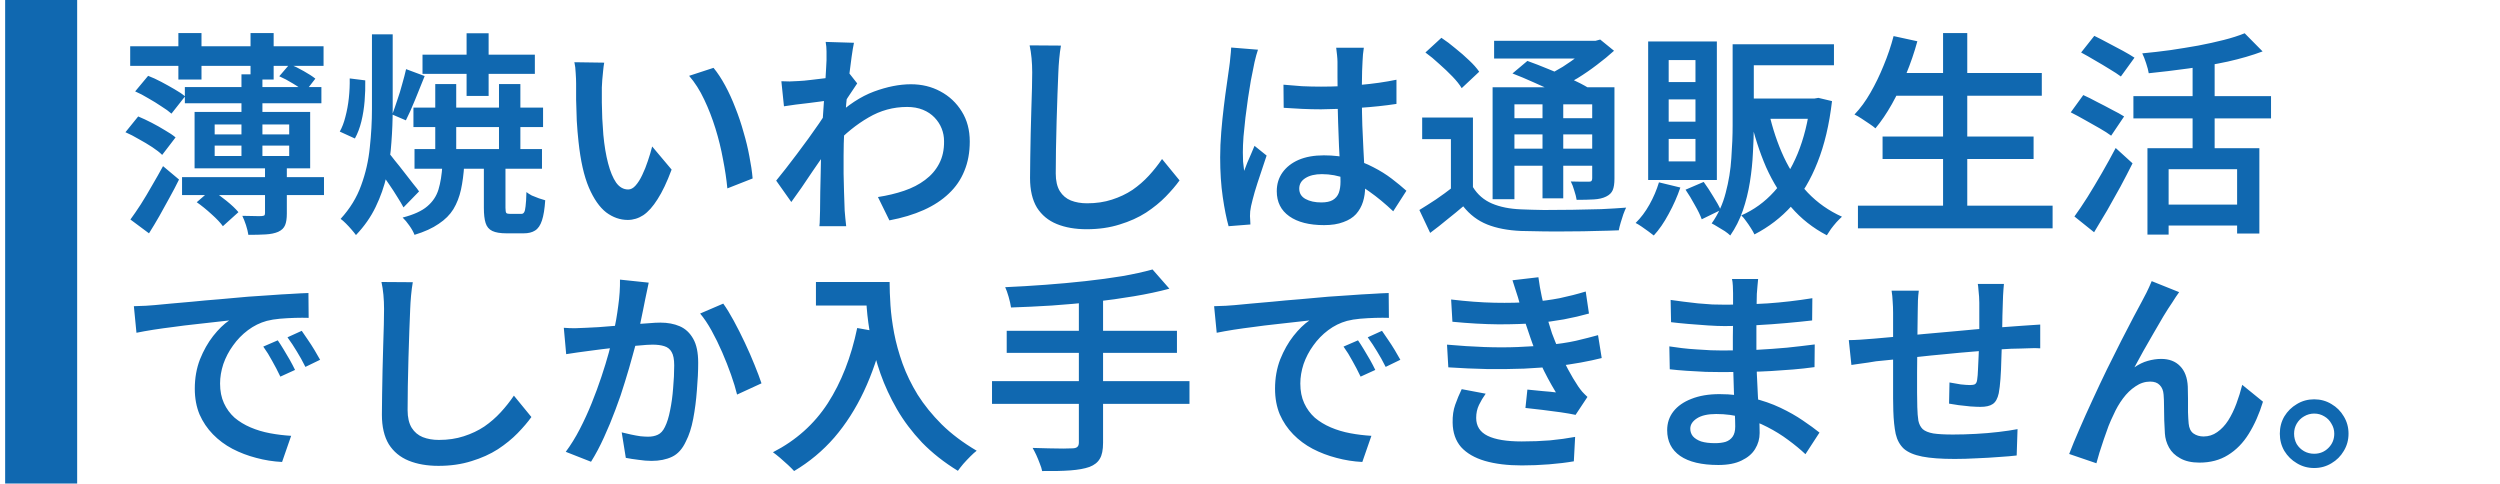
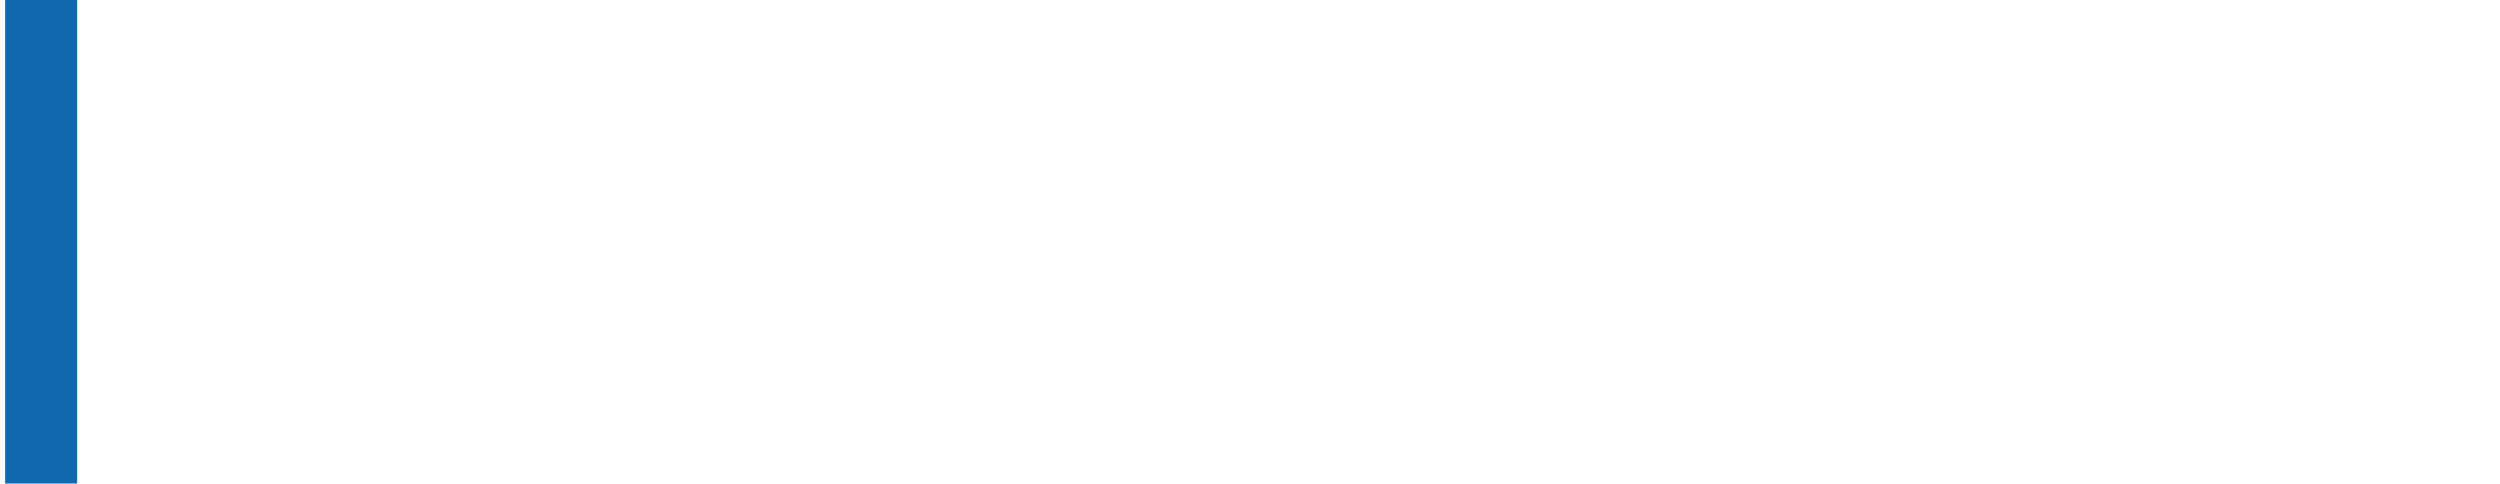
<svg xmlns="http://www.w3.org/2000/svg" fill="none" height="47" viewBox="0 0 243 47" width="243">
  <rect fill="#1068B0" height="47" width="7" x="0.5" />
-   <path d="M12.655 4.494H31.45V6.405H12.655V4.494ZM17.338 3.213H19.585V7.728H17.338V3.213ZM24.352 3.213H26.599V7.728H24.352V3.213ZM17.968 8.463H31.24V10.038H17.968V8.463ZM17.695 17.22H31.492V18.963H17.695V17.22ZM23.47 7.224H25.507V15.666H23.47V7.224ZM13.138 8.883L14.398 7.371C14.804 7.525 15.231 7.721 15.679 7.959C16.127 8.197 16.554 8.435 16.96 8.673C17.38 8.911 17.723 9.142 17.989 9.366L16.666 11.046C16.414 10.822 16.085 10.584 15.679 10.332C15.287 10.066 14.867 9.807 14.419 9.555C13.985 9.289 13.558 9.065 13.138 8.883ZM12.193 12.852L13.432 11.319C13.838 11.487 14.272 11.69 14.734 11.928C15.196 12.166 15.63 12.411 16.036 12.663C16.456 12.901 16.799 13.132 17.065 13.356L15.763 15.057C15.525 14.819 15.203 14.567 14.797 14.301C14.391 14.035 13.957 13.776 13.495 13.524C13.047 13.258 12.613 13.034 12.193 12.852ZM19.123 19.656L20.53 18.438C21.006 18.746 21.496 19.103 22 19.509C22.504 19.915 22.896 20.286 23.176 20.622L21.664 21.987C21.426 21.651 21.055 21.259 20.551 20.811C20.061 20.363 19.585 19.978 19.123 19.656ZM12.676 21.336C12.984 20.916 13.32 20.426 13.684 19.866C14.048 19.292 14.412 18.683 14.776 18.039C15.154 17.395 15.511 16.765 15.847 16.149L17.401 17.451C17.121 18.025 16.813 18.613 16.477 19.215C16.155 19.817 15.826 20.412 15.49 21C15.154 21.588 14.818 22.148 14.482 22.68L12.676 21.336ZM27.145 7.413L28.153 6.237C28.601 6.419 29.056 6.643 29.518 6.909C29.994 7.175 30.372 7.42 30.652 7.644L29.644 8.946C29.364 8.694 28.979 8.421 28.489 8.127C28.013 7.833 27.565 7.595 27.145 7.413ZM20.866 14.154V15.162H28.111V14.154H20.866ZM20.866 12.096V13.062H28.111V12.096H20.866ZM18.913 10.878H30.148V16.359H18.913V10.878ZM25.759 15.96H27.88V20.769C27.88 21.245 27.824 21.616 27.712 21.882C27.6 22.162 27.376 22.379 27.04 22.533C26.718 22.673 26.312 22.757 25.822 22.785C25.346 22.813 24.786 22.827 24.142 22.827C24.1 22.547 24.023 22.232 23.911 21.882C23.799 21.546 23.68 21.245 23.554 20.979C23.96 20.993 24.345 21 24.709 21C25.073 21.014 25.318 21.014 25.444 21C25.57 20.986 25.654 20.965 25.696 20.937C25.738 20.895 25.759 20.818 25.759 20.706V15.96ZM40.186 10.458H52.786V12.348H40.186V10.458ZM41.068 5.313H51.988V7.182H41.068V5.313ZM40.291 14.49H52.681V16.401H40.291V14.49ZM45.352 3.234H47.494V9.324H45.352V3.234ZM42.307 8.169H44.344V15.057H42.307V8.169ZM48.502 8.169H50.581V15.057H48.502V8.169ZM47.032 16.107H49.132V20.202C49.132 20.468 49.16 20.636 49.216 20.706C49.272 20.762 49.398 20.79 49.594 20.79C49.636 20.79 49.734 20.79 49.888 20.79C50.042 20.79 50.189 20.79 50.329 20.79C50.483 20.79 50.595 20.79 50.665 20.79C50.791 20.79 50.882 20.741 50.938 20.643C51.008 20.545 51.057 20.349 51.085 20.055C51.127 19.747 51.155 19.285 51.169 18.669C51.309 18.781 51.484 18.893 51.694 19.005C51.918 19.103 52.149 19.194 52.387 19.278C52.625 19.348 52.828 19.411 52.996 19.467C52.94 20.307 52.835 20.958 52.681 21.42C52.527 21.896 52.303 22.225 52.009 22.407C51.729 22.589 51.358 22.68 50.896 22.68C50.812 22.68 50.693 22.68 50.539 22.68C50.385 22.68 50.224 22.68 50.056 22.68C49.888 22.68 49.727 22.68 49.573 22.68C49.433 22.68 49.321 22.68 49.237 22.68C48.635 22.68 48.173 22.603 47.851 22.449C47.529 22.295 47.312 22.036 47.2 21.672C47.088 21.322 47.032 20.832 47.032 20.202V16.107ZM36.154 3.339H38.17V10.584C38.17 11.662 38.128 12.747 38.044 13.839C37.974 14.931 37.82 16.009 37.582 17.073C37.344 18.123 36.987 19.138 36.511 20.118C36.049 21.084 35.412 21.994 34.6 22.848C34.488 22.694 34.341 22.512 34.159 22.302C33.991 22.106 33.809 21.91 33.613 21.714C33.431 21.532 33.263 21.385 33.109 21.273C34.019 20.279 34.684 19.194 35.104 18.018C35.538 16.842 35.818 15.617 35.944 14.343C36.084 13.069 36.154 11.816 36.154 10.584V3.339ZM33.991 7.623L35.503 7.812C35.517 8.47 35.496 9.142 35.44 9.828C35.384 10.514 35.279 11.172 35.125 11.802C34.971 12.432 34.761 12.985 34.495 13.461L33.025 12.789C33.249 12.397 33.431 11.921 33.571 11.361C33.725 10.787 33.837 10.178 33.907 9.534C33.977 8.876 34.005 8.239 33.991 7.623ZM39.472 6.72L41.278 7.392C40.984 8.12 40.676 8.883 40.354 9.681C40.032 10.479 39.731 11.151 39.451 11.697L38.128 11.13C38.282 10.724 38.443 10.262 38.611 9.744C38.793 9.226 38.954 8.701 39.094 8.169C39.248 7.637 39.374 7.154 39.472 6.72ZM37.771 14.847C37.911 15.001 38.114 15.253 38.38 15.603C38.66 15.939 38.961 16.317 39.283 16.737C39.605 17.143 39.899 17.521 40.165 17.871C40.445 18.207 40.634 18.452 40.732 18.606L39.22 20.16C39.066 19.866 38.863 19.523 38.611 19.131C38.373 18.739 38.114 18.34 37.834 17.934C37.554 17.528 37.288 17.143 37.036 16.779C36.784 16.415 36.567 16.107 36.385 15.855L37.771 14.847ZM43 16.065H45.121C45.065 16.933 44.96 17.724 44.806 18.438C44.652 19.138 44.407 19.768 44.071 20.328C43.735 20.874 43.259 21.35 42.643 21.756C42.041 22.176 41.257 22.533 40.291 22.827C40.193 22.561 40.025 22.26 39.787 21.924C39.563 21.602 39.346 21.343 39.136 21.147C40.214 20.867 41.012 20.503 41.53 20.055C42.062 19.607 42.426 19.061 42.622 18.417C42.818 17.759 42.944 16.975 43 16.065ZM58.729 6.09C58.687 6.314 58.652 6.58 58.624 6.888C58.596 7.182 58.568 7.476 58.54 7.77C58.526 8.064 58.512 8.309 58.498 8.505C58.498 8.953 58.498 9.436 58.498 9.954C58.512 10.458 58.526 10.976 58.54 11.508C58.568 12.04 58.603 12.572 58.645 13.104C58.743 14.154 58.897 15.078 59.107 15.876C59.317 16.674 59.576 17.297 59.884 17.745C60.206 18.193 60.598 18.417 61.06 18.417C61.312 18.417 61.55 18.291 61.774 18.039C62.012 17.773 62.229 17.43 62.425 17.01C62.635 16.576 62.817 16.121 62.971 15.645C63.139 15.155 63.279 14.686 63.391 14.238L65.281 16.485C64.833 17.689 64.378 18.648 63.916 19.362C63.468 20.076 63.006 20.594 62.53 20.916C62.054 21.224 61.55 21.378 61.018 21.378C60.276 21.378 59.576 21.133 58.918 20.643C58.274 20.139 57.714 19.334 57.238 18.228C56.762 17.108 56.426 15.617 56.23 13.755C56.16 13.125 56.104 12.453 56.062 11.739C56.034 11.025 56.013 10.346 55.999 9.702C55.999 9.058 55.999 8.526 55.999 8.106C55.999 7.826 55.985 7.49 55.957 7.098C55.943 6.706 55.901 6.356 55.831 6.048L58.729 6.09ZM69.355 6.594C69.747 7.07 70.125 7.644 70.489 8.316C70.853 8.988 71.182 9.709 71.476 10.479C71.784 11.249 72.05 12.04 72.274 12.852C72.512 13.65 72.701 14.434 72.841 15.204C72.995 15.974 73.1 16.688 73.156 17.346L70.699 18.312C70.615 17.43 70.475 16.492 70.279 15.498C70.097 14.49 69.852 13.489 69.544 12.495C69.236 11.501 68.872 10.563 68.452 9.681C68.032 8.785 67.542 8.015 66.982 7.371L69.355 6.594ZM85.336 19.152C86.246 19.012 87.093 18.809 87.877 18.543C88.661 18.277 89.34 17.927 89.914 17.493C90.502 17.059 90.957 16.534 91.279 15.918C91.615 15.288 91.776 14.553 91.762 13.713C91.762 13.293 91.685 12.887 91.531 12.495C91.377 12.103 91.146 11.746 90.838 11.424C90.53 11.102 90.152 10.85 89.704 10.668C89.256 10.486 88.745 10.395 88.171 10.395C86.827 10.395 85.574 10.738 84.412 11.424C83.25 12.096 82.158 12.978 81.136 14.07V11.403C82.396 10.213 83.663 9.38 84.937 8.904C86.225 8.428 87.429 8.19 88.549 8.19C89.599 8.19 90.551 8.421 91.405 8.883C92.273 9.345 92.966 9.996 93.484 10.836C94.002 11.662 94.261 12.635 94.261 13.755C94.261 14.819 94.086 15.771 93.736 16.611C93.4 17.451 92.896 18.186 92.224 18.816C91.566 19.446 90.754 19.978 89.788 20.412C88.822 20.846 87.709 21.182 86.449 21.42L85.336 19.152ZM80.59 9.765C80.366 9.779 80.079 9.814 79.729 9.87C79.393 9.912 79.015 9.961 78.595 10.017C78.189 10.059 77.776 10.108 77.356 10.164C76.936 10.22 76.551 10.276 76.201 10.332L75.949 7.896C76.229 7.91 76.495 7.917 76.747 7.917C77.013 7.903 77.314 7.889 77.65 7.875C77.972 7.861 78.357 7.826 78.805 7.77C79.267 7.714 79.736 7.658 80.212 7.602C80.688 7.532 81.136 7.455 81.556 7.371C81.976 7.287 82.305 7.203 82.543 7.119L83.32 8.106C83.208 8.274 83.068 8.484 82.9 8.736C82.732 8.988 82.564 9.24 82.396 9.492C82.242 9.744 82.102 9.968 81.976 10.164L80.926 13.797C80.688 14.147 80.401 14.574 80.065 15.078C79.729 15.568 79.372 16.086 78.994 16.632C78.63 17.178 78.266 17.717 77.902 18.249C77.538 18.767 77.209 19.229 76.915 19.635L75.445 17.556C75.711 17.234 76.019 16.849 76.369 16.401C76.719 15.953 77.083 15.477 77.461 14.973C77.853 14.455 78.231 13.944 78.595 13.44C78.959 12.922 79.295 12.446 79.603 12.012C79.911 11.564 80.163 11.186 80.359 10.878L80.422 10.185L80.59 9.765ZM80.338 5.859C80.338 5.579 80.338 5.292 80.338 4.998C80.338 4.69 80.31 4.382 80.254 4.074L83.005 4.158C82.935 4.48 82.858 4.942 82.774 5.544C82.69 6.146 82.599 6.846 82.501 7.644C82.417 8.428 82.333 9.254 82.249 10.122C82.179 10.99 82.116 11.858 82.06 12.726C82.018 13.58 81.997 14.378 81.997 15.12C81.997 15.708 81.997 16.296 81.997 16.884C82.011 17.458 82.025 18.039 82.039 18.627C82.053 19.215 82.074 19.831 82.102 20.475C82.116 20.657 82.137 20.895 82.165 21.189C82.193 21.497 82.221 21.763 82.249 21.987H79.645C79.673 21.777 79.687 21.518 79.687 21.21C79.701 20.916 79.708 20.685 79.708 20.517C79.722 19.845 79.729 19.229 79.729 18.669C79.743 18.095 79.757 17.493 79.771 16.863C79.785 16.233 79.799 15.498 79.813 14.658C79.827 14.336 79.848 13.923 79.876 13.419C79.904 12.901 79.932 12.341 79.96 11.739C80.002 11.123 80.044 10.5 80.086 9.87C80.128 9.24 80.17 8.652 80.212 8.106C80.254 7.546 80.282 7.07 80.296 6.678C80.324 6.272 80.338 5.999 80.338 5.859ZM103.123 4.431C103.053 4.837 102.997 5.271 102.955 5.733C102.913 6.195 102.885 6.629 102.871 7.035C102.843 7.609 102.815 8.316 102.787 9.156C102.759 9.982 102.731 10.857 102.703 11.781C102.675 12.705 102.654 13.615 102.64 14.511C102.626 15.393 102.619 16.177 102.619 16.863C102.619 17.577 102.752 18.151 103.018 18.585C103.284 19.005 103.641 19.306 104.089 19.488C104.551 19.67 105.076 19.761 105.664 19.761C106.546 19.761 107.351 19.642 108.079 19.404C108.821 19.166 109.486 18.851 110.074 18.459C110.662 18.053 111.194 17.591 111.67 17.073C112.146 16.555 112.573 16.016 112.951 15.456L114.652 17.535C114.302 18.025 113.854 18.55 113.308 19.11C112.776 19.656 112.139 20.174 111.397 20.664C110.655 21.14 109.801 21.525 108.835 21.819C107.869 22.127 106.798 22.281 105.622 22.281C104.516 22.281 103.55 22.113 102.724 21.777C101.898 21.441 101.254 20.909 100.792 20.181C100.344 19.439 100.12 18.48 100.12 17.304C100.12 16.73 100.127 16.072 100.141 15.33C100.155 14.574 100.169 13.797 100.183 12.999C100.211 12.201 100.232 11.417 100.246 10.647C100.274 9.877 100.295 9.177 100.309 8.547C100.323 7.917 100.33 7.413 100.33 7.035C100.33 6.559 100.309 6.097 100.267 5.649C100.225 5.201 100.162 4.788 100.078 4.41L103.123 4.431ZM124.753 8.232C125.355 8.288 125.957 8.337 126.559 8.379C127.161 8.407 127.777 8.421 128.407 8.421C129.681 8.421 130.948 8.365 132.208 8.253C133.482 8.141 134.658 7.973 135.736 7.749V10.101C134.63 10.269 133.447 10.395 132.187 10.479C130.927 10.563 129.667 10.612 128.407 10.626C127.791 10.626 127.182 10.612 126.58 10.584C125.992 10.556 125.39 10.521 124.774 10.479L124.753 8.232ZM132.565 4.641C132.537 4.837 132.509 5.054 132.481 5.292C132.467 5.516 132.453 5.74 132.439 5.964C132.425 6.202 132.411 6.517 132.397 6.909C132.383 7.287 132.376 7.707 132.376 8.169C132.376 8.631 132.376 9.1 132.376 9.576C132.376 10.486 132.39 11.354 132.418 12.18C132.446 13.006 132.481 13.776 132.523 14.49C132.565 15.204 132.6 15.869 132.628 16.485C132.67 17.101 132.691 17.668 132.691 18.186C132.691 18.69 132.621 19.166 132.481 19.614C132.341 20.062 132.117 20.461 131.809 20.811C131.501 21.147 131.088 21.406 130.57 21.588C130.066 21.784 129.443 21.882 128.701 21.882C127.259 21.882 126.132 21.595 125.32 21.021C124.508 20.447 124.102 19.635 124.102 18.585C124.102 17.899 124.284 17.297 124.648 16.779C125.026 16.247 125.551 15.834 126.223 15.54C126.909 15.246 127.728 15.099 128.68 15.099C129.632 15.099 130.507 15.204 131.305 15.414C132.103 15.624 132.831 15.904 133.489 16.254C134.147 16.59 134.742 16.961 135.274 17.367C135.806 17.773 136.282 18.165 136.702 18.543L135.421 20.538C134.637 19.796 133.867 19.159 133.111 18.627C132.369 18.081 131.613 17.661 130.843 17.367C130.087 17.073 129.303 16.926 128.491 16.926C127.833 16.926 127.301 17.052 126.895 17.304C126.489 17.556 126.286 17.899 126.286 18.333C126.286 18.781 126.489 19.117 126.895 19.341C127.301 19.565 127.812 19.677 128.428 19.677C128.904 19.677 129.275 19.6 129.541 19.446C129.821 19.278 130.017 19.047 130.129 18.753C130.241 18.445 130.297 18.081 130.297 17.661C130.297 17.297 130.283 16.814 130.255 16.212C130.227 15.596 130.192 14.924 130.15 14.196C130.122 13.454 130.094 12.691 130.066 11.907C130.038 11.109 130.024 10.339 130.024 9.597C130.024 8.813 130.017 8.099 130.003 7.455C130.003 6.811 130.003 6.328 130.003 6.006C130.003 5.838 129.989 5.621 129.961 5.355C129.933 5.075 129.905 4.837 129.877 4.641H132.565ZM122.275 4.83C122.233 4.97 122.177 5.152 122.107 5.376C122.051 5.6 121.995 5.824 121.939 6.048C121.897 6.272 121.862 6.447 121.834 6.573C121.764 6.895 121.68 7.315 121.582 7.833C121.498 8.337 121.407 8.904 121.309 9.534C121.225 10.15 121.141 10.78 121.057 11.424C120.987 12.068 120.924 12.684 120.868 13.272C120.826 13.86 120.805 14.371 120.805 14.805C120.805 15.085 120.812 15.386 120.826 15.708C120.854 16.016 120.889 16.317 120.931 16.611C121.029 16.345 121.134 16.072 121.246 15.792C121.372 15.512 121.491 15.239 121.603 14.973C121.729 14.693 121.841 14.427 121.939 14.175L123.115 15.12C122.933 15.666 122.737 16.254 122.527 16.884C122.317 17.5 122.128 18.088 121.96 18.648C121.806 19.194 121.687 19.656 121.603 20.034C121.575 20.174 121.547 20.342 121.519 20.538C121.505 20.72 121.498 20.874 121.498 21C121.512 21.098 121.519 21.224 121.519 21.378C121.519 21.532 121.526 21.679 121.54 21.819L119.419 21.987C119.209 21.245 119.02 20.3 118.852 19.152C118.684 18.004 118.6 16.716 118.6 15.288C118.6 14.504 118.635 13.685 118.705 12.831C118.775 11.977 118.859 11.151 118.957 10.353C119.055 9.541 119.153 8.806 119.251 8.148C119.349 7.476 119.426 6.93 119.482 6.51C119.524 6.23 119.559 5.922 119.587 5.586C119.629 5.236 119.657 4.914 119.671 4.62L122.275 4.83ZM143.17 11.424V19.089H141.028V13.524H138.235V11.424H143.17ZM143.17 18.186C143.618 18.914 144.234 19.446 145.018 19.782C145.802 20.118 146.747 20.307 147.853 20.349C148.469 20.377 149.211 20.398 150.079 20.412C150.961 20.412 151.878 20.405 152.83 20.391C153.796 20.377 154.734 20.356 155.644 20.328C156.554 20.286 157.359 20.237 158.059 20.181C157.975 20.349 157.884 20.566 157.786 20.832C157.702 21.098 157.618 21.364 157.534 21.63C157.45 21.91 157.387 22.162 157.345 22.386C156.715 22.414 155.987 22.435 155.161 22.449C154.335 22.477 153.474 22.491 152.578 22.491C151.696 22.505 150.842 22.505 150.016 22.491C149.19 22.477 148.462 22.463 147.832 22.449C146.558 22.393 145.466 22.183 144.556 21.819C143.646 21.455 142.869 20.867 142.225 20.055C141.735 20.475 141.224 20.895 140.692 21.315C140.174 21.749 139.614 22.19 139.012 22.638L137.962 20.412C138.466 20.104 139.005 19.761 139.579 19.383C140.153 18.991 140.699 18.592 141.217 18.186H143.17ZM138.55 5.103L140.104 3.675C140.552 3.969 141.007 4.312 141.469 4.704C141.945 5.082 142.386 5.467 142.792 5.859C143.212 6.251 143.541 6.622 143.779 6.972L142.078 8.568C141.868 8.218 141.567 7.84 141.175 7.434C140.783 7.028 140.356 6.622 139.894 6.216C139.446 5.796 138.998 5.425 138.55 5.103ZM147.013 7.14L148.462 5.922C149.092 6.146 149.778 6.412 150.52 6.72C151.262 7.014 151.976 7.322 152.662 7.644C153.362 7.966 153.943 8.267 154.405 8.547L152.872 9.891C152.452 9.625 151.906 9.331 151.234 9.009C150.562 8.673 149.855 8.344 149.113 8.022C148.371 7.686 147.671 7.392 147.013 7.14ZM145.081 8.484H155.833V10.143H147.202V19.362H145.081V8.484ZM154.762 8.484H156.925V17.367C156.925 17.843 156.869 18.214 156.757 18.48C156.645 18.746 156.428 18.956 156.106 19.11C155.798 19.264 155.406 19.355 154.93 19.383C154.468 19.411 153.908 19.425 153.25 19.425C153.208 19.159 153.131 18.858 153.019 18.522C152.921 18.172 152.809 17.878 152.683 17.64C153.061 17.654 153.418 17.661 153.754 17.661C154.104 17.661 154.335 17.661 154.447 17.661C154.573 17.661 154.657 17.633 154.699 17.577C154.741 17.521 154.762 17.437 154.762 17.325V8.484ZM145.228 3.969H155.371V5.691H145.228V3.969ZM146.257 11.487H155.518V13.062H146.257V11.487ZM146.257 14.448H155.518V16.107H146.257V14.448ZM149.932 9.24H151.948V19.278H149.932V9.24ZM154.573 3.969H155.077L155.539 3.843L156.883 4.935C156.393 5.383 155.84 5.838 155.224 6.3C154.622 6.762 153.992 7.196 153.334 7.602C152.676 7.994 152.032 8.337 151.402 8.631C151.262 8.435 151.073 8.211 150.835 7.959C150.611 7.707 150.422 7.511 150.268 7.371C150.814 7.119 151.36 6.825 151.906 6.489C152.452 6.139 152.963 5.782 153.439 5.418C153.915 5.04 154.293 4.69 154.573 4.368V3.969ZM169.063 4.305H178.261V6.342H169.063V4.305ZM168.412 4.305H170.47V12.159C170.47 12.985 170.442 13.874 170.386 14.826C170.344 15.764 170.246 16.716 170.092 17.682C169.938 18.648 169.707 19.579 169.399 20.475C169.091 21.357 168.685 22.162 168.181 22.89C168.055 22.764 167.88 22.624 167.656 22.47C167.432 22.33 167.201 22.19 166.963 22.05C166.739 21.91 166.543 21.798 166.375 21.714C167.005 20.832 167.46 19.838 167.74 18.732C168.034 17.626 168.216 16.506 168.286 15.372C168.37 14.224 168.412 13.153 168.412 12.159V4.305ZM175.972 9.576H176.371L176.749 9.513L178.072 9.828C177.806 12.11 177.337 14.091 176.665 15.771C176.007 17.451 175.167 18.865 174.145 20.013C173.123 21.147 171.919 22.071 170.533 22.785C170.449 22.603 170.33 22.393 170.176 22.155C170.036 21.931 169.882 21.707 169.714 21.483C169.56 21.259 169.406 21.077 169.252 20.937C170.47 20.405 171.534 19.635 172.444 18.627C173.368 17.619 174.131 16.387 174.733 14.931C175.335 13.461 175.748 11.802 175.972 9.954V9.576ZM171.94 10.941C172.29 12.495 172.773 13.937 173.389 15.267C174.005 16.583 174.782 17.738 175.72 18.732C176.658 19.712 177.764 20.489 179.038 21.063C178.884 21.203 178.709 21.378 178.513 21.588C178.317 21.812 178.135 22.036 177.967 22.26C177.813 22.484 177.68 22.687 177.568 22.869C176.224 22.169 175.069 21.259 174.103 20.139C173.137 19.019 172.325 17.724 171.667 16.254C171.023 14.77 170.498 13.132 170.092 11.34L171.94 10.941ZM169.651 9.576H176.539V11.55H169.651V9.576ZM161.251 17.724L163.33 18.228C163.036 19.096 162.658 19.95 162.196 20.79C161.748 21.63 161.265 22.33 160.747 22.89C160.607 22.778 160.432 22.645 160.222 22.491C160.012 22.337 159.795 22.183 159.571 22.029C159.347 21.875 159.151 21.756 158.983 21.672C159.487 21.182 159.935 20.587 160.327 19.887C160.719 19.187 161.027 18.466 161.251 17.724ZM163.834 18.438L165.598 17.682C165.906 18.102 166.214 18.571 166.522 19.089C166.844 19.593 167.089 20.034 167.257 20.412L165.409 21.315C165.269 20.923 165.045 20.461 164.737 19.929C164.443 19.383 164.142 18.886 163.834 18.438ZM162.196 9.66V11.823H164.8V9.66H162.196ZM162.196 13.503V15.687H164.8V13.503H162.196ZM162.196 5.838V7.98H164.8V5.838H162.196ZM160.201 4.032H166.879V17.493H160.201V4.032ZM183.868 7.098H198.463V9.303H183.868V7.098ZM182.986 13.272H197.665V15.456H182.986V13.272ZM180.592 19.992H199.513V22.197H180.592V19.992ZM188.866 3.213H191.218V21.084H188.866V3.213ZM184.057 3.507L186.367 4.011C186.073 5.089 185.709 6.153 185.275 7.203C184.855 8.253 184.393 9.226 183.889 10.122C183.385 11.018 182.853 11.802 182.293 12.474C182.153 12.348 181.957 12.201 181.705 12.033C181.453 11.865 181.201 11.697 180.949 11.529C180.697 11.361 180.466 11.228 180.256 11.13C180.83 10.528 181.348 9.821 181.81 9.009C182.286 8.183 182.713 7.301 183.091 6.363C183.483 5.425 183.805 4.473 184.057 3.507ZM208.732 14.406H219.61V22.701H217.447V16.443H210.79V22.806H208.732V14.406ZM218.182 3.234L219.925 4.998C218.917 5.376 217.79 5.705 216.544 5.985C215.298 6.251 214.017 6.475 212.701 6.657C211.385 6.839 210.104 6.993 208.858 7.119C208.816 6.853 208.732 6.531 208.606 6.153C208.48 5.761 208.354 5.439 208.228 5.187C209.124 5.103 210.034 4.998 210.958 4.872C211.896 4.732 212.799 4.585 213.667 4.431C214.549 4.263 215.375 4.081 216.145 3.885C216.915 3.689 217.594 3.472 218.182 3.234ZM213.121 5.439H215.263V15.582H213.121V5.439ZM207.367 9.345H220.744V11.508H207.367V9.345ZM210.202 19.887H218.35V21.924H210.202V19.887ZM202.285 5.103L203.566 3.486C203.972 3.682 204.42 3.913 204.91 4.179C205.4 4.431 205.876 4.683 206.338 4.935C206.8 5.187 207.178 5.411 207.472 5.607L206.149 7.434C205.869 7.224 205.505 6.986 205.057 6.72C204.609 6.44 204.14 6.16 203.65 5.88C203.16 5.586 202.705 5.327 202.285 5.103ZM201.277 10.92L202.495 9.24C202.901 9.422 203.349 9.646 203.839 9.912C204.343 10.164 204.826 10.416 205.288 10.668C205.764 10.906 206.156 11.123 206.464 11.319L205.204 13.188C204.924 12.978 204.553 12.74 204.091 12.474C203.629 12.208 203.146 11.935 202.642 11.655C202.152 11.375 201.697 11.13 201.277 10.92ZM201.634 21.042C202.012 20.524 202.432 19.901 202.894 19.173C203.356 18.431 203.825 17.647 204.301 16.821C204.777 15.995 205.225 15.183 205.645 14.385L207.283 15.876C206.919 16.604 206.527 17.36 206.107 18.144C205.687 18.914 205.26 19.677 204.826 20.433C204.392 21.175 203.965 21.889 203.545 22.575L201.634 21.042ZM13.012 29.762C13.418 29.748 13.803 29.734 14.167 29.72C14.531 29.692 14.818 29.671 15.028 29.657C15.434 29.615 15.952 29.566 16.582 29.51C17.212 29.454 17.926 29.391 18.724 29.321C19.536 29.237 20.397 29.16 21.307 29.09C22.217 29.006 23.155 28.922 24.121 28.838C24.863 28.782 25.591 28.733 26.305 28.691C27.019 28.635 27.691 28.593 28.321 28.565C28.951 28.523 29.504 28.495 29.98 28.481L30.001 30.896C29.623 30.882 29.182 30.882 28.678 30.896C28.188 30.91 27.698 30.938 27.208 30.98C26.732 31.022 26.305 31.092 25.927 31.19C25.269 31.372 24.66 31.673 24.1 32.093C23.54 32.513 23.057 33.01 22.651 33.584C22.245 34.144 21.93 34.746 21.706 35.39C21.496 36.034 21.391 36.664 21.391 37.28C21.391 38.008 21.517 38.645 21.769 39.191C22.021 39.737 22.364 40.206 22.798 40.598C23.246 40.976 23.764 41.291 24.352 41.543C24.94 41.795 25.57 41.984 26.242 42.11C26.914 42.236 27.6 42.32 28.3 42.362L27.418 44.903C26.564 44.861 25.724 44.728 24.898 44.504C24.086 44.294 23.316 44 22.588 43.622C21.874 43.244 21.244 42.775 20.698 42.215C20.152 41.655 19.718 41.011 19.396 40.283C19.088 39.541 18.934 38.708 18.934 37.784C18.934 36.748 19.102 35.796 19.438 34.928C19.788 34.06 20.215 33.304 20.719 32.66C21.237 32.002 21.755 31.498 22.273 31.148C21.867 31.19 21.37 31.246 20.782 31.316C20.208 31.372 19.585 31.442 18.913 31.526C18.241 31.596 17.562 31.68 16.876 31.778C16.19 31.862 15.532 31.953 14.902 32.051C14.286 32.149 13.74 32.247 13.264 32.345L13.012 29.762ZM26.998 33.08C27.166 33.318 27.355 33.612 27.565 33.962C27.775 34.298 27.978 34.641 28.174 34.991C28.37 35.341 28.538 35.663 28.678 35.957L27.25 36.608C26.984 36.048 26.718 35.537 26.452 35.075C26.2 34.599 25.913 34.137 25.591 33.689L26.998 33.08ZM29.329 32.156C29.497 32.394 29.693 32.681 29.917 33.017C30.141 33.339 30.358 33.675 30.568 34.025C30.778 34.375 30.96 34.69 31.114 34.97L29.686 35.663C29.406 35.103 29.126 34.599 28.846 34.151C28.58 33.703 28.279 33.248 27.943 32.786L29.329 32.156ZM40.123 27.431C40.053 27.837 39.997 28.271 39.955 28.733C39.913 29.195 39.885 29.629 39.871 30.035C39.843 30.609 39.815 31.316 39.787 32.156C39.759 32.982 39.731 33.857 39.703 34.781C39.675 35.705 39.654 36.615 39.64 37.511C39.626 38.393 39.619 39.177 39.619 39.863C39.619 40.577 39.752 41.151 40.018 41.585C40.284 42.005 40.641 42.306 41.089 42.488C41.551 42.67 42.076 42.761 42.664 42.761C43.546 42.761 44.351 42.642 45.079 42.404C45.821 42.166 46.486 41.851 47.074 41.459C47.662 41.053 48.194 40.591 48.67 40.073C49.146 39.555 49.573 39.016 49.951 38.456L51.652 40.535C51.302 41.025 50.854 41.55 50.308 42.11C49.776 42.656 49.139 43.174 48.397 43.664C47.655 44.14 46.801 44.525 45.835 44.819C44.869 45.127 43.798 45.281 42.622 45.281C41.516 45.281 40.55 45.113 39.724 44.777C38.898 44.441 38.254 43.909 37.792 43.181C37.344 42.439 37.12 41.48 37.12 40.304C37.12 39.73 37.127 39.072 37.141 38.33C37.155 37.574 37.169 36.797 37.183 35.999C37.211 35.201 37.232 34.417 37.246 33.647C37.274 32.877 37.295 32.177 37.309 31.547C37.323 30.917 37.33 30.413 37.33 30.035C37.33 29.559 37.309 29.097 37.267 28.649C37.225 28.201 37.162 27.788 37.078 27.41L40.123 27.431ZM63.055 27.473C62.999 27.711 62.943 27.977 62.887 28.271C62.831 28.551 62.775 28.817 62.719 29.069C62.663 29.363 62.593 29.713 62.509 30.119C62.425 30.511 62.341 30.917 62.257 31.337C62.187 31.743 62.11 32.142 62.026 32.534C61.886 33.122 61.704 33.808 61.48 34.592C61.27 35.376 61.025 36.216 60.745 37.112C60.479 38.008 60.171 38.911 59.821 39.821C59.485 40.731 59.114 41.627 58.708 42.509C58.316 43.377 57.896 44.168 57.448 44.882L54.991 43.916C55.481 43.258 55.936 42.523 56.356 41.711C56.776 40.899 57.161 40.059 57.511 39.191C57.861 38.323 58.176 37.469 58.456 36.629C58.736 35.789 58.974 35.012 59.17 34.298C59.366 33.57 59.52 32.94 59.632 32.408C59.828 31.498 59.982 30.602 60.094 29.72C60.22 28.824 60.276 27.977 60.262 27.179L63.055 27.473ZM70.3 29.51C70.622 29.958 70.965 30.518 71.329 31.19C71.693 31.862 72.05 32.569 72.4 33.311C72.75 34.053 73.065 34.774 73.345 35.474C73.625 36.16 73.849 36.755 74.017 37.259L71.644 38.351C71.504 37.777 71.308 37.133 71.056 36.419C70.804 35.705 70.517 34.977 70.195 34.235C69.873 33.493 69.53 32.793 69.166 32.135C68.802 31.477 68.431 30.924 68.053 30.476L70.3 29.51ZM54.802 31.862C55.166 31.89 55.523 31.904 55.873 31.904C56.223 31.89 56.58 31.876 56.944 31.862C57.28 31.848 57.693 31.827 58.183 31.799C58.673 31.757 59.198 31.715 59.758 31.673C60.332 31.631 60.899 31.589 61.459 31.547C62.019 31.491 62.537 31.449 63.013 31.421C63.489 31.379 63.881 31.358 64.189 31.358C64.903 31.358 65.533 31.477 66.079 31.715C66.625 31.953 67.059 32.359 67.381 32.933C67.703 33.493 67.864 34.27 67.864 35.264C67.864 36.076 67.822 36.965 67.738 37.931C67.668 38.897 67.549 39.821 67.381 40.703C67.213 41.585 66.975 42.32 66.667 42.908C66.331 43.636 65.883 44.133 65.323 44.399C64.763 44.665 64.098 44.798 63.328 44.798C62.936 44.798 62.509 44.763 62.047 44.693C61.585 44.637 61.179 44.574 60.829 44.504L60.43 42.026C60.71 42.096 61.011 42.166 61.333 42.236C61.655 42.306 61.963 42.362 62.257 42.404C62.565 42.432 62.81 42.446 62.992 42.446C63.356 42.446 63.671 42.383 63.937 42.257C64.217 42.131 64.448 41.879 64.63 41.501C64.84 41.081 65.008 40.542 65.134 39.884C65.274 39.212 65.372 38.491 65.428 37.721C65.498 36.951 65.533 36.216 65.533 35.516C65.533 34.928 65.449 34.494 65.281 34.214C65.127 33.934 64.889 33.745 64.567 33.647C64.259 33.549 63.881 33.5 63.433 33.5C63.111 33.5 62.67 33.528 62.11 33.584C61.55 33.626 60.948 33.682 60.304 33.752C59.66 33.808 59.065 33.871 58.519 33.941C57.973 34.011 57.546 34.067 57.238 34.109C56.958 34.151 56.594 34.2 56.146 34.256C55.712 34.312 55.341 34.368 55.033 34.424L54.802 31.862ZM79.309 27.41H85.252V29.699H79.309V27.41ZM84.139 27.41H86.47C86.47 28.068 86.498 28.824 86.554 29.678C86.61 30.518 86.729 31.421 86.911 32.387C87.093 33.339 87.366 34.326 87.73 35.348C88.094 36.356 88.584 37.364 89.2 38.372C89.83 39.366 90.607 40.325 91.531 41.249C92.469 42.173 93.603 43.027 94.933 43.811C94.765 43.937 94.562 44.119 94.324 44.357C94.086 44.595 93.855 44.84 93.631 45.092C93.421 45.344 93.246 45.568 93.106 45.764C91.762 44.938 90.6 44.021 89.62 43.013C88.654 41.991 87.842 40.913 87.184 39.779C86.526 38.631 85.994 37.483 85.588 36.335C85.182 35.173 84.874 34.046 84.664 32.954C84.454 31.862 84.314 30.84 84.244 29.888C84.174 28.936 84.139 28.11 84.139 27.41ZM83.32 31.883L85.903 32.345C85.413 34.445 84.769 36.342 83.971 38.036C83.173 39.73 82.214 41.228 81.094 42.53C79.974 43.818 78.672 44.903 77.188 45.785C77.048 45.631 76.852 45.435 76.6 45.197C76.348 44.973 76.089 44.742 75.823 44.504C75.557 44.28 75.326 44.098 75.13 43.958C77.37 42.81 79.148 41.221 80.464 39.191C81.78 37.147 82.732 34.711 83.32 31.883ZM112.027 26.192L113.665 28.061C112.629 28.341 111.481 28.586 110.221 28.796C108.975 29.006 107.673 29.188 106.315 29.342C104.957 29.482 103.592 29.601 102.22 29.699C100.862 29.783 99.546 29.846 98.272 29.888C98.23 29.594 98.153 29.251 98.041 28.859C97.929 28.467 97.817 28.152 97.705 27.914C98.965 27.858 100.26 27.781 101.59 27.683C102.92 27.585 104.222 27.466 105.496 27.326C106.77 27.186 107.96 27.025 109.066 26.843C110.186 26.647 111.173 26.43 112.027 26.192ZM97.852 32.156H114.4V34.298H97.852V32.156ZM96.424 37.049H115.618V39.254H96.424V37.049ZM104.866 28.964H107.218V43.034C107.218 43.734 107.113 44.252 106.903 44.588C106.707 44.938 106.371 45.204 105.895 45.386C105.419 45.554 104.803 45.666 104.047 45.722C103.291 45.778 102.374 45.799 101.296 45.785C101.254 45.561 101.177 45.316 101.065 45.05C100.967 44.784 100.855 44.511 100.729 44.231C100.603 43.965 100.484 43.734 100.372 43.538C100.918 43.552 101.45 43.566 101.968 43.58C102.486 43.594 102.948 43.601 103.354 43.601C103.76 43.587 104.04 43.58 104.194 43.58C104.432 43.58 104.6 43.538 104.698 43.454C104.81 43.37 104.866 43.223 104.866 43.013V28.964ZM118.012 29.762C118.418 29.748 118.803 29.734 119.167 29.72C119.531 29.692 119.818 29.671 120.028 29.657C120.434 29.615 120.952 29.566 121.582 29.51C122.212 29.454 122.926 29.391 123.724 29.321C124.536 29.237 125.397 29.16 126.307 29.09C127.217 29.006 128.155 28.922 129.121 28.838C129.863 28.782 130.591 28.733 131.305 28.691C132.019 28.635 132.691 28.593 133.321 28.565C133.951 28.523 134.504 28.495 134.98 28.481L135.001 30.896C134.623 30.882 134.182 30.882 133.678 30.896C133.188 30.91 132.698 30.938 132.208 30.98C131.732 31.022 131.305 31.092 130.927 31.19C130.269 31.372 129.66 31.673 129.1 32.093C128.54 32.513 128.057 33.01 127.651 33.584C127.245 34.144 126.93 34.746 126.706 35.39C126.496 36.034 126.391 36.664 126.391 37.28C126.391 38.008 126.517 38.645 126.769 39.191C127.021 39.737 127.364 40.206 127.798 40.598C128.246 40.976 128.764 41.291 129.352 41.543C129.94 41.795 130.57 41.984 131.242 42.11C131.914 42.236 132.6 42.32 133.3 42.362L132.418 44.903C131.564 44.861 130.724 44.728 129.898 44.504C129.086 44.294 128.316 44 127.588 43.622C126.874 43.244 126.244 42.775 125.698 42.215C125.152 41.655 124.718 41.011 124.396 40.283C124.088 39.541 123.934 38.708 123.934 37.784C123.934 36.748 124.102 35.796 124.438 34.928C124.788 34.06 125.215 33.304 125.719 32.66C126.237 32.002 126.755 31.498 127.273 31.148C126.867 31.19 126.37 31.246 125.782 31.316C125.208 31.372 124.585 31.442 123.913 31.526C123.241 31.596 122.562 31.68 121.876 31.778C121.19 31.862 120.532 31.953 119.902 32.051C119.286 32.149 118.74 32.247 118.264 32.345L118.012 29.762ZM131.998 33.08C132.166 33.318 132.355 33.612 132.565 33.962C132.775 34.298 132.978 34.641 133.174 34.991C133.37 35.341 133.538 35.663 133.678 35.957L132.25 36.608C131.984 36.048 131.718 35.537 131.452 35.075C131.2 34.599 130.913 34.137 130.591 33.689L131.998 33.08ZM134.329 32.156C134.497 32.394 134.693 32.681 134.917 33.017C135.141 33.339 135.358 33.675 135.568 34.025C135.778 34.375 135.96 34.69 136.114 34.97L134.686 35.663C134.406 35.103 134.126 34.599 133.846 34.151C133.58 33.703 133.279 33.248 132.943 32.786L134.329 32.156ZM141.049 29.111C142.561 29.293 143.968 29.398 145.27 29.426C146.586 29.454 147.79 29.426 148.882 29.342C149.82 29.272 150.723 29.153 151.591 28.985C152.459 28.803 153.306 28.586 154.132 28.334L154.447 30.476C153.705 30.686 152.893 30.875 152.011 31.043C151.143 31.197 150.268 31.316 149.386 31.4C148.308 31.484 147.062 31.526 145.648 31.526C144.234 31.512 142.743 31.428 141.175 31.274L141.049 29.111ZM140.65 33.5C141.896 33.612 143.1 33.689 144.262 33.731C145.424 33.773 146.516 33.773 147.538 33.731C148.574 33.689 149.505 33.626 150.331 33.542C151.423 33.444 152.375 33.304 153.187 33.122C154.013 32.926 154.727 32.744 155.329 32.576L155.686 34.802C155.084 34.956 154.398 35.103 153.628 35.243C152.858 35.383 152.046 35.502 151.192 35.6C150.31 35.698 149.295 35.775 148.147 35.831C147.013 35.873 145.816 35.887 144.556 35.873C143.296 35.845 142.036 35.789 140.776 35.705L140.65 33.5ZM147.706 29.468C147.608 29.09 147.496 28.719 147.37 28.355C147.258 27.991 147.139 27.62 147.013 27.242L149.533 26.948C149.617 27.592 149.729 28.236 149.869 28.88C150.009 29.51 150.163 30.126 150.331 30.728C150.513 31.316 150.688 31.876 150.856 32.408C151.038 32.898 151.262 33.451 151.528 34.067C151.794 34.683 152.088 35.292 152.41 35.894C152.732 36.496 153.061 37.049 153.397 37.553C153.523 37.735 153.656 37.91 153.796 38.078C153.95 38.246 154.118 38.414 154.3 38.582L153.145 40.325C152.753 40.241 152.27 40.157 151.696 40.073C151.122 39.989 150.534 39.912 149.932 39.842C149.33 39.772 148.777 39.709 148.273 39.653L148.462 37.868C148.924 37.91 149.421 37.959 149.953 38.015C150.499 38.057 150.926 38.099 151.234 38.141C150.674 37.217 150.184 36.3 149.764 35.39C149.358 34.466 149.022 33.612 148.756 32.828C148.588 32.338 148.441 31.904 148.315 31.526C148.189 31.148 148.077 30.798 147.979 30.476C147.895 30.14 147.804 29.804 147.706 29.468ZM144.409 38.267C144.157 38.617 143.94 38.981 143.758 39.359C143.576 39.737 143.485 40.157 143.485 40.619C143.485 41.417 143.856 41.998 144.598 42.362C145.34 42.726 146.446 42.908 147.916 42.908C148.896 42.908 149.813 42.873 150.667 42.803C151.535 42.719 152.347 42.607 153.103 42.467L152.977 44.84C152.249 44.966 151.444 45.064 150.562 45.134C149.68 45.204 148.798 45.239 147.916 45.239C146.53 45.239 145.333 45.092 144.325 44.798C143.331 44.504 142.561 44.056 142.015 43.454C141.483 42.838 141.21 42.047 141.196 41.081C141.182 40.423 141.266 39.842 141.448 39.338C141.63 38.82 141.84 38.316 142.078 37.826L144.409 38.267ZM170.89 27.116C170.876 27.312 170.855 27.536 170.827 27.788C170.799 28.026 170.778 28.285 170.764 28.565C170.764 28.831 170.757 29.195 170.743 29.657C170.729 30.105 170.722 30.602 170.722 31.148C170.722 31.694 170.722 32.24 170.722 32.786C170.722 33.332 170.722 33.829 170.722 34.277C170.722 34.893 170.736 35.572 170.764 36.314C170.792 37.042 170.827 37.777 170.869 38.519C170.925 39.247 170.967 39.926 170.995 40.556C171.023 41.172 171.037 41.683 171.037 42.089C171.037 42.649 170.89 43.167 170.596 43.643C170.316 44.105 169.882 44.476 169.294 44.756C168.706 45.05 167.95 45.197 167.026 45.197C165.402 45.197 164.163 44.903 163.309 44.315C162.469 43.727 162.049 42.894 162.049 41.816C162.049 41.116 162.252 40.507 162.658 39.989C163.064 39.471 163.645 39.065 164.401 38.771C165.171 38.463 166.081 38.309 167.131 38.309C168.265 38.309 169.329 38.435 170.323 38.687C171.317 38.925 172.227 39.24 173.053 39.632C173.879 40.024 174.607 40.437 175.237 40.871C175.881 41.305 176.42 41.697 176.854 42.047L175.489 44.147C174.999 43.685 174.439 43.223 173.809 42.761C173.193 42.299 172.514 41.879 171.772 41.501C171.044 41.123 170.267 40.822 169.441 40.598C168.615 40.36 167.74 40.241 166.816 40.241C166.004 40.241 165.381 40.381 164.947 40.661C164.513 40.941 164.296 41.277 164.296 41.669C164.296 41.949 164.38 42.194 164.548 42.404C164.73 42.614 164.996 42.782 165.346 42.908C165.71 43.02 166.158 43.076 166.69 43.076C167.082 43.076 167.425 43.034 167.719 42.95C168.013 42.852 168.244 42.684 168.412 42.446C168.58 42.208 168.664 41.879 168.664 41.459C168.664 41.123 168.65 40.661 168.622 40.073C168.594 39.471 168.566 38.82 168.538 38.12C168.524 37.406 168.503 36.713 168.475 36.041C168.447 35.355 168.433 34.767 168.433 34.277C168.433 33.787 168.433 33.269 168.433 32.723C168.447 32.177 168.454 31.645 168.454 31.127C168.454 30.595 168.454 30.105 168.454 29.657C168.454 29.195 168.454 28.81 168.454 28.502C168.454 28.306 168.447 28.068 168.433 27.788C168.419 27.508 168.391 27.284 168.349 27.116H170.89ZM162.385 29.153C162.749 29.209 163.162 29.265 163.624 29.321C164.086 29.377 164.562 29.433 165.052 29.489C165.542 29.531 166.004 29.566 166.438 29.594C166.886 29.608 167.278 29.615 167.614 29.615C169.014 29.615 170.414 29.573 171.814 29.489C173.228 29.391 174.677 29.223 176.161 28.985L176.14 31.148C175.412 31.232 174.579 31.316 173.641 31.4C172.717 31.484 171.737 31.554 170.701 31.61C169.679 31.666 168.657 31.694 167.635 31.694C167.187 31.694 166.641 31.673 165.997 31.631C165.353 31.589 164.709 31.54 164.065 31.484C163.421 31.428 162.875 31.372 162.427 31.316L162.385 29.153ZM162.259 33.668C162.609 33.724 163.015 33.78 163.477 33.836C163.939 33.892 164.415 33.934 164.905 33.962C165.395 33.99 165.857 34.018 166.291 34.046C166.725 34.06 167.089 34.067 167.383 34.067C168.601 34.067 169.721 34.046 170.743 34.004C171.779 33.948 172.759 33.878 173.683 33.794C174.621 33.696 175.524 33.591 176.392 33.479L176.371 35.684C175.657 35.782 174.957 35.859 174.271 35.915C173.585 35.971 172.892 36.02 172.192 36.062C171.492 36.104 170.743 36.132 169.945 36.146C169.161 36.16 168.3 36.167 167.362 36.167C166.942 36.167 166.424 36.16 165.808 36.146C165.192 36.118 164.569 36.083 163.939 36.041C163.323 35.999 162.777 35.95 162.301 35.894L162.259 33.668ZM194.782 27.599C194.768 27.711 194.754 27.872 194.74 28.082C194.726 28.292 194.712 28.509 194.698 28.733C194.684 28.957 194.677 29.16 194.677 29.342C194.663 29.79 194.649 30.238 194.635 30.686C194.635 31.12 194.628 31.54 194.614 31.946C194.614 32.338 194.607 32.716 194.593 33.08C194.579 33.668 194.558 34.298 194.53 34.97C194.516 35.628 194.488 36.244 194.446 36.818C194.404 37.392 194.348 37.861 194.278 38.225C194.166 38.743 193.97 39.093 193.69 39.275C193.424 39.457 193.025 39.548 192.493 39.548C192.255 39.548 191.933 39.534 191.527 39.506C191.135 39.464 190.75 39.422 190.372 39.38C189.994 39.324 189.686 39.275 189.448 39.233L189.49 37.175C189.84 37.245 190.204 37.308 190.582 37.364C190.974 37.406 191.275 37.427 191.485 37.427C191.709 37.427 191.87 37.399 191.968 37.343C192.08 37.273 192.15 37.133 192.178 36.923C192.22 36.657 192.248 36.314 192.262 35.894C192.29 35.474 192.311 35.019 192.325 34.529C192.353 34.025 192.374 33.535 192.388 33.059C192.388 32.681 192.388 32.296 192.388 31.904C192.388 31.498 192.388 31.085 192.388 30.665C192.388 30.245 192.388 29.832 192.388 29.426C192.388 29.258 192.381 29.062 192.367 28.838C192.353 28.6 192.332 28.369 192.304 28.145C192.29 27.921 192.269 27.739 192.241 27.599H194.782ZM186.508 28.25C186.466 28.558 186.438 28.873 186.424 29.195C186.41 29.517 186.403 29.881 186.403 30.287C186.403 30.679 186.396 31.204 186.382 31.862C186.382 32.506 186.375 33.206 186.361 33.962C186.361 34.704 186.354 35.446 186.34 36.188C186.34 36.916 186.34 37.581 186.34 38.183C186.34 38.771 186.347 39.233 186.361 39.569C186.375 40.101 186.41 40.542 186.466 40.892C186.536 41.228 186.676 41.501 186.886 41.711C187.11 41.907 187.453 42.047 187.915 42.131C188.377 42.201 189.014 42.236 189.826 42.236C190.54 42.236 191.282 42.215 192.052 42.173C192.836 42.131 193.578 42.068 194.278 41.984C194.992 41.9 195.601 41.809 196.105 41.711L196.021 44.273C195.559 44.329 194.985 44.378 194.299 44.42C193.613 44.476 192.892 44.518 192.136 44.546C191.394 44.588 190.68 44.609 189.994 44.609C188.678 44.609 187.628 44.532 186.844 44.378C186.06 44.224 185.465 43.972 185.059 43.622C184.667 43.258 184.401 42.775 184.261 42.173C184.135 41.571 184.058 40.822 184.03 39.926C184.03 39.632 184.023 39.226 184.009 38.708C184.009 38.176 184.009 37.588 184.009 36.944C184.009 36.286 184.009 35.621 184.009 34.949C184.009 34.263 184.009 33.612 184.009 32.996C184.009 32.38 184.009 31.848 184.009 31.4C184.009 30.938 184.009 30.609 184.009 30.413C184.009 30.007 183.995 29.636 183.967 29.3C183.953 28.95 183.918 28.6 183.862 28.25H186.508ZM179.704 33.059C180.012 33.059 180.383 33.045 180.817 33.017C181.251 32.989 181.713 32.954 182.203 32.912C182.637 32.87 183.267 32.814 184.093 32.744C184.933 32.66 185.885 32.569 186.949 32.471C188.013 32.373 189.112 32.275 190.246 32.177C191.394 32.065 192.5 31.967 193.564 31.883C194.642 31.799 195.594 31.729 196.42 31.673C196.7 31.645 197.008 31.624 197.344 31.61C197.694 31.582 198.016 31.561 198.31 31.547V33.857C198.198 33.843 198.023 33.836 197.785 33.836C197.561 33.836 197.316 33.843 197.05 33.857C196.798 33.857 196.581 33.864 196.399 33.878C195.853 33.878 195.181 33.906 194.383 33.962C193.599 34.018 192.752 34.088 191.842 34.172C190.946 34.242 190.022 34.326 189.07 34.424C188.132 34.508 187.229 34.599 186.361 34.697C185.507 34.781 184.73 34.865 184.03 34.949C183.33 35.019 182.77 35.075 182.35 35.117C182.14 35.145 181.881 35.187 181.573 35.243C181.265 35.285 180.964 35.327 180.67 35.369C180.376 35.411 180.138 35.446 179.956 35.474L179.704 33.059ZM211.813 28.397C211.715 28.537 211.603 28.698 211.477 28.88C211.365 29.048 211.253 29.223 211.141 29.405C210.889 29.769 210.602 30.217 210.28 30.749C209.972 31.267 209.65 31.82 209.314 32.408C208.978 32.982 208.649 33.556 208.327 34.13C208.019 34.704 207.732 35.229 207.466 35.705C207.886 35.411 208.32 35.201 208.768 35.075C209.216 34.949 209.65 34.886 210.07 34.886C210.84 34.886 211.449 35.117 211.897 35.579C212.359 36.041 212.611 36.706 212.653 37.574C212.667 37.91 212.674 38.302 212.674 38.75C212.674 39.198 212.674 39.639 212.674 40.073C212.688 40.493 212.709 40.857 212.737 41.165C212.779 41.613 212.933 41.935 213.199 42.131C213.479 42.327 213.808 42.425 214.186 42.425C214.676 42.425 215.117 42.285 215.509 42.005C215.915 41.725 216.272 41.347 216.58 40.871C216.888 40.381 217.154 39.835 217.378 39.233C217.602 38.631 217.791 38.022 217.945 37.406L219.961 39.044C219.597 40.234 219.135 41.277 218.575 42.173C218.029 43.055 217.357 43.741 216.559 44.231C215.775 44.721 214.851 44.966 213.787 44.966C213.031 44.966 212.408 44.826 211.918 44.546C211.428 44.28 211.064 43.93 210.826 43.496C210.588 43.062 210.455 42.607 210.427 42.131C210.399 41.739 210.378 41.312 210.364 40.85C210.364 40.374 210.357 39.919 210.343 39.485C210.343 39.037 210.329 38.659 210.301 38.351C210.273 37.959 210.147 37.651 209.923 37.427C209.713 37.203 209.405 37.091 208.999 37.091C208.495 37.091 208.019 37.245 207.571 37.553C207.123 37.847 206.717 38.239 206.353 38.729C205.989 39.219 205.681 39.751 205.429 40.325C205.275 40.633 205.114 40.997 204.946 41.417C204.792 41.837 204.638 42.271 204.484 42.719C204.344 43.167 204.204 43.594 204.064 44C203.938 44.406 203.84 44.749 203.77 45.029L201.124 44.126C201.39 43.426 201.719 42.628 202.111 41.732C202.503 40.822 202.93 39.87 203.392 38.876C203.854 37.868 204.323 36.874 204.799 35.894C205.289 34.914 205.751 33.99 206.185 33.122C206.633 32.24 207.032 31.47 207.382 30.812C207.732 30.154 207.998 29.657 208.18 29.321C208.32 29.055 208.474 28.761 208.642 28.439C208.81 28.103 208.978 27.732 209.146 27.326L211.813 28.397ZM224.938 38.813C225.554 38.813 226.114 38.967 226.618 39.275C227.122 39.569 227.521 39.968 227.815 40.472C228.123 40.976 228.277 41.536 228.277 42.152C228.277 42.768 228.123 43.328 227.815 43.832C227.521 44.336 227.122 44.735 226.618 45.029C226.114 45.337 225.554 45.491 224.938 45.491C224.322 45.491 223.762 45.337 223.258 45.029C222.754 44.735 222.348 44.336 222.04 43.832C221.746 43.328 221.599 42.768 221.599 42.152C221.599 41.536 221.746 40.976 222.04 40.472C222.348 39.968 222.754 39.569 223.258 39.275C223.762 38.967 224.322 38.813 224.938 38.813ZM224.938 44.105C225.484 44.105 225.946 43.916 226.324 43.538C226.702 43.16 226.891 42.698 226.891 42.152C226.891 41.802 226.8 41.48 226.618 41.186C226.45 40.878 226.219 40.64 225.925 40.472C225.631 40.29 225.302 40.199 224.938 40.199C224.588 40.199 224.259 40.29 223.951 40.472C223.657 40.64 223.419 40.878 223.237 41.186C223.069 41.48 222.985 41.802 222.985 42.152C222.985 42.516 223.069 42.852 223.237 43.16C223.419 43.454 223.657 43.685 223.951 43.853C224.245 44.021 224.574 44.105 224.938 44.105Z" fill="#1068B0" />
</svg>